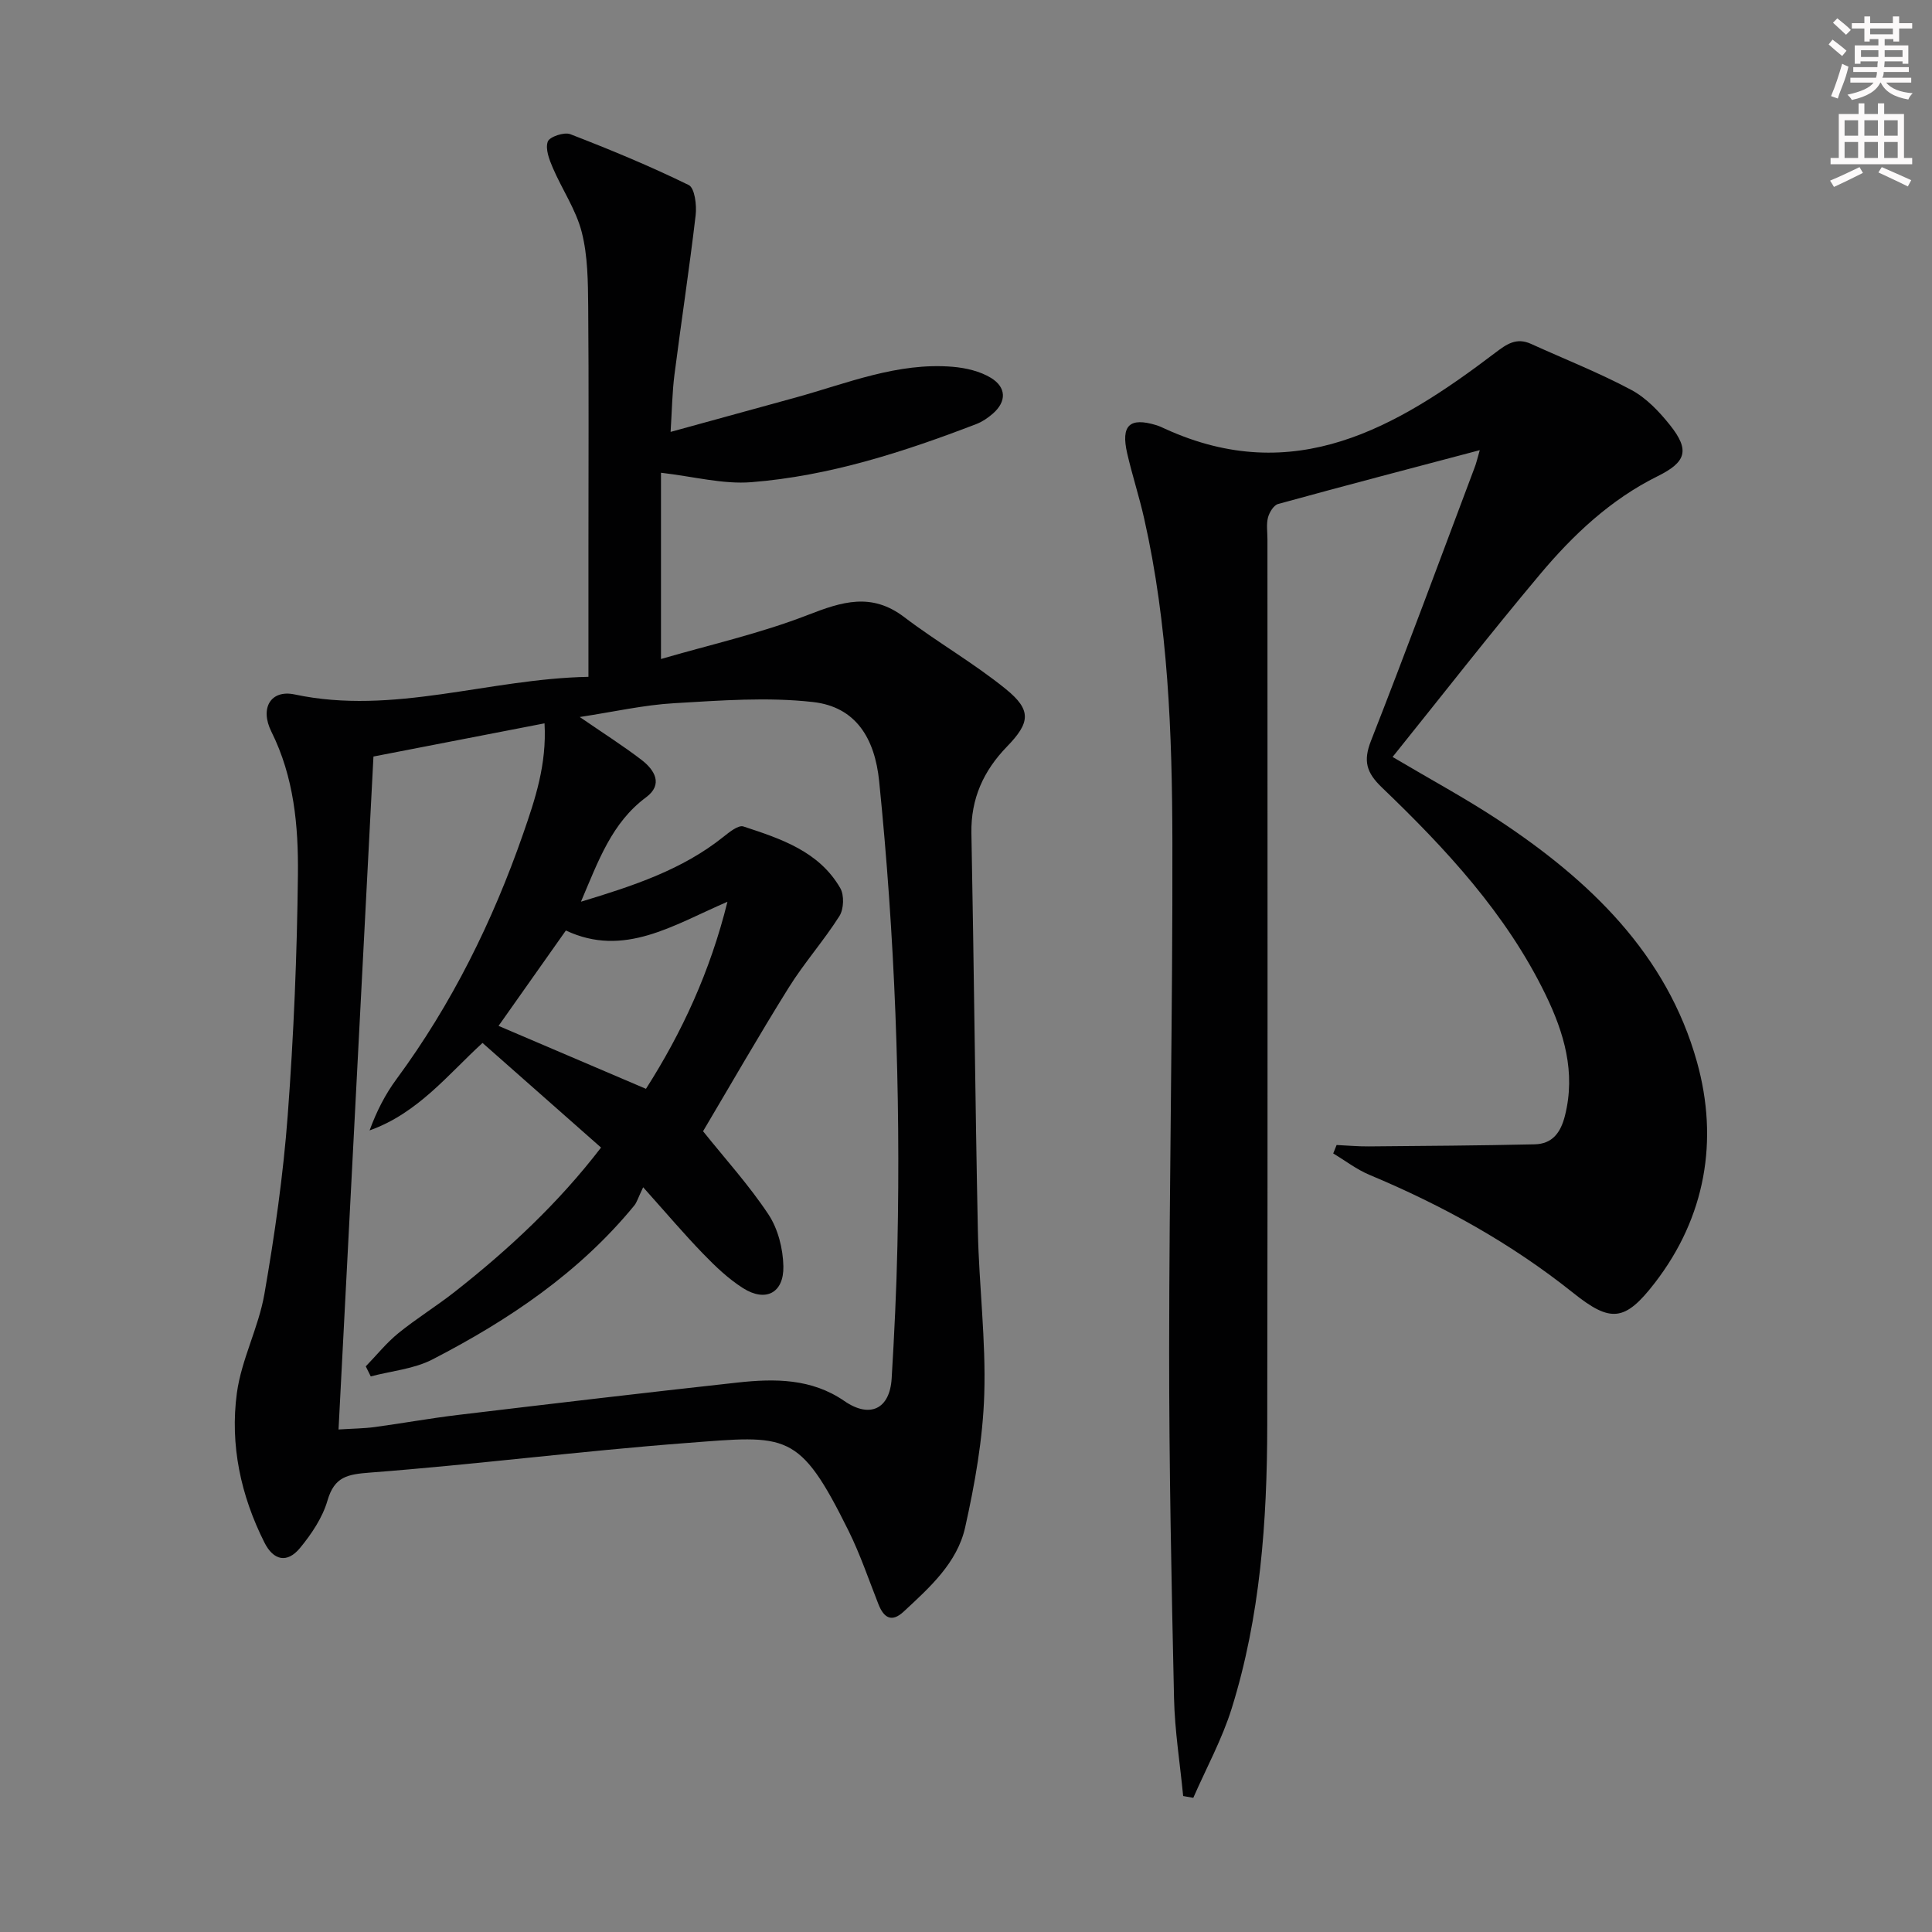
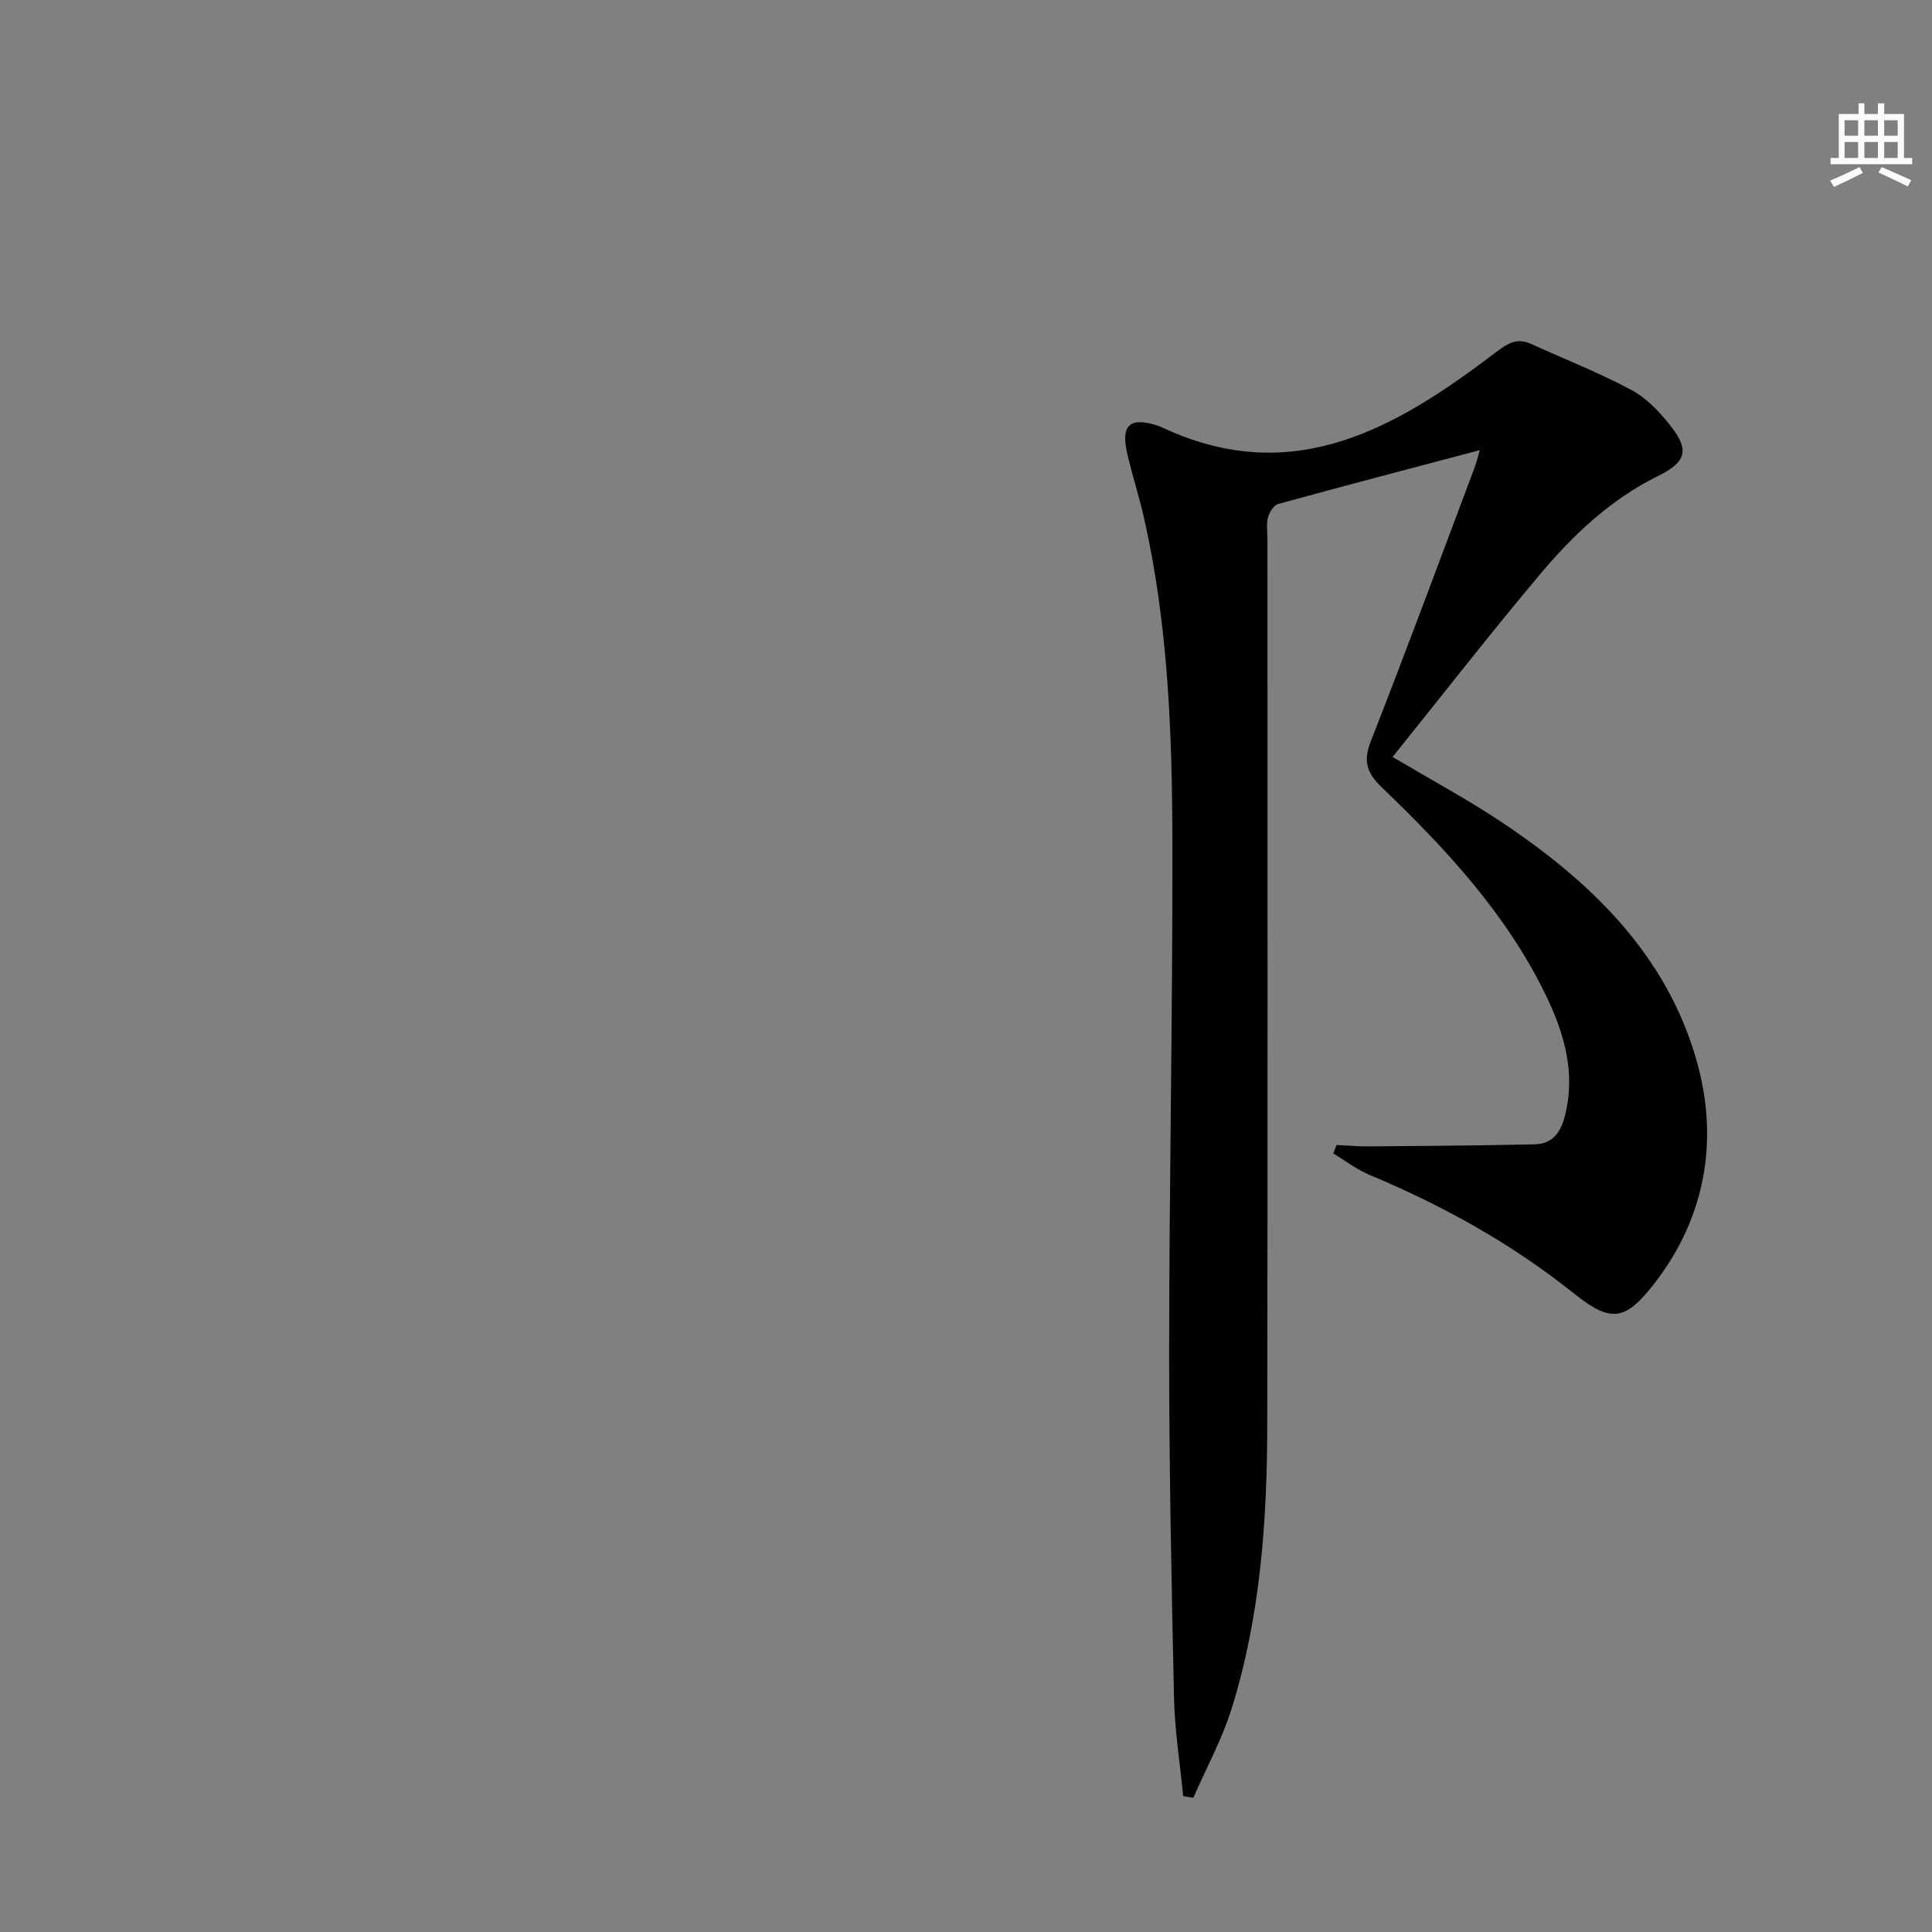
<svg xmlns="http://www.w3.org/2000/svg" enable-background="new 0 0 400 400" viewBox="0 0 400 400">
  <rect x="0" y="0" width="400" height="400" fill="#808080" stroke="none" />
-   <path d="m121.83 140.13c0-9.43 0-18.07 0-26.71 0-16.66.09-33.32-.05-49.98-.05-5.14-.08-10.44-1.33-15.36-1.19-4.66-4.08-8.86-6.01-13.36-.73-1.7-1.57-3.9-1.03-5.4.35-1 3.4-2.03 4.66-1.54 8.3 3.21 16.54 6.62 24.52 10.53 1.24.6 1.68 4.15 1.44 6.21-1.29 11.03-2.98 22.02-4.39 33.04-.46 3.6-.51 7.25-.8 11.86 9.09-2.5 17.48-4.8 25.87-7.11 10.69-2.95 21.12-7.32 32.53-6.37 2.72.23 5.67.91 7.95 2.31 3.13 1.92 3.29 4.86.33 7.42-.99.86-2.15 1.65-3.37 2.12-15.07 5.79-30.42 10.76-46.58 12.04-5.9.47-11.98-1.18-18.72-1.95v38.56c10.04-2.93 20.5-5.27 30.38-9.11 7.1-2.76 13.2-4.72 19.97.43 6.84 5.2 14.39 9.5 21.05 14.91 5.39 4.37 5.03 6.96.22 11.92-4.83 4.98-7.48 10.75-7.35 17.9.53 27.46.77 54.93 1.34 82.39.23 11.29 1.68 22.59 1.32 33.85-.29 9.2-1.94 18.45-3.95 27.47-1.64 7.38-7.36 12.48-12.75 17.48-2.46 2.29-4.09 1.28-5.2-1.52-2.01-5.09-3.77-10.32-6.19-15.21-10.3-20.78-12.67-19.78-33.58-18.19-21.85 1.66-43.61 4.45-65.46 6.12-4.71.36-7.41.83-8.85 5.8-1.03 3.54-3.3 6.92-5.69 9.82-2.66 3.22-5.49 2.58-7.35-1.11-4.92-9.76-7.16-20.23-5.72-30.96.94-6.96 4.49-13.55 5.7-20.51 2.13-12.25 3.9-24.61 4.83-37 1.24-16.57 1.93-33.2 2.11-49.82.11-10.09-.8-20.2-5.49-29.61-2.45-4.92-.11-8.76 4.82-7.71 20.51 4.35 40.08-3.25 60.82-3.65zm-1.55 46.56c10.97-3.32 20.99-6.64 29.48-13.42 1.23-.98 3.1-2.5 4.15-2.16 7.74 2.54 15.66 5.14 20.06 12.77.84 1.46.74 4.33-.17 5.77-3.24 5.12-7.32 9.71-10.52 14.85-6.22 9.97-12.06 20.17-17.72 29.71 4.62 5.77 9.55 11.2 13.55 17.24 1.97 2.98 3 7.07 3.08 10.7.12 5.56-3.68 7.51-8.36 4.54-3.04-1.93-5.74-4.51-8.26-7.12-3.91-4.03-7.54-8.32-12.41-13.76-1.08 2.25-1.31 3.14-1.84 3.78-11.41 13.92-26.02 23.73-41.79 31.87-3.84 1.98-8.49 2.38-12.77 3.51-.34-.69-.69-1.39-1.03-2.08 2.24-2.31 4.28-4.87 6.76-6.88 3.74-3.04 7.88-5.58 11.67-8.56 11.14-8.76 21.46-18.36 30.28-29.86-8.29-7.32-16.34-14.43-24.54-21.66-7.01 6.39-13.36 14.55-23.38 18.11 1.44-3.94 3.24-7.47 5.57-10.62 11.45-15.54 19.9-32.63 26.22-50.79 2.48-7.13 4.91-14.36 4.43-22.87-12.42 2.41-24.32 4.72-35.42 6.87-2.41 46.33-4.8 92.55-7.23 139.33 2.93-.19 5.22-.2 7.47-.5 5.76-.78 11.48-1.82 17.24-2.51 19.3-2.31 38.6-4.59 57.92-6.71 7.67-.84 15.3-.86 22.1 3.83 5.26 3.63 9.41 1.69 9.79-4.7.55-9.13.99-18.28 1.19-27.42.69-32.14-.54-64.21-3.78-96.21-.9-8.91-4.85-15.4-13.69-16.39-9.45-1.07-19.16-.32-28.73.24-6.28.36-12.49 1.78-19.57 2.86 4.9 3.37 8.97 5.95 12.77 8.86 2.73 2.09 4.56 5.08.98 7.75-7.11 5.27-9.87 13.11-13.5 21.63zm13.46 38.74c7.46-11.68 13.29-24.29 16.87-38.73-11.25 4.84-21.41 11.62-33.45 5.95-4.95 7.01-9.77 13.84-13.94 19.75 10 4.27 19.98 8.53 30.52 13.03z" fill="#010102" />
  <path d="m306.37 93.2c-14.33 3.79-28.07 7.38-41.76 11.15-.91.25-1.81 1.74-2.09 2.81-.36 1.41-.11 2.98-.11 4.48 0 61.16.07 122.31-.04 183.47-.03 19.81-1.42 39.55-7.36 58.6-1.99 6.38-5.26 12.35-7.95 18.51-.7-.12-1.4-.25-2.1-.37-.65-6.76-1.74-13.5-1.89-20.27-.53-23.97-1.02-47.95-1.01-71.92.02-35.14.74-70.27.67-105.41-.05-22.44-.87-44.89-5.85-66.92-1.02-4.53-2.47-8.95-3.51-13.48-1.33-5.79.51-7.5 6.01-5.83.63.19 1.24.48 1.84.76 26.75 12.21 47.9-.22 68.26-15.67 2.46-1.87 4.45-3.3 7.51-1.91 6.93 3.15 14.04 5.95 20.74 9.52 3.11 1.66 5.8 4.5 8.04 7.31 4.13 5.19 3.33 7.64-2.57 10.56-9.74 4.82-17.51 12.15-24.37 20.33-10.35 12.33-20.25 25.04-30.51 37.8 7.93 4.7 15.07 8.55 21.82 13 18.89 12.46 34.97 27.78 41.21 50.18 4.49 16.11 1.81 32.07-8.77 45.75-6.18 8-9.12 8.22-16.87 2.03-12.85-10.27-27.05-18.11-42.18-24.44-2.65-1.11-5.01-2.94-7.5-4.43.23-.58.47-1.17.7-1.75 2.21.1 4.43.31 6.64.29 11.45-.1 22.9-.17 34.35-.43 3.66-.08 5.4-2.39 6.29-5.94 2.26-8.99-.2-17.19-4.02-25.06-8.14-16.74-20.63-30.17-33.87-42.87-3.22-3.09-3.92-5.47-2.27-9.68 7.34-18.71 14.3-37.57 21.38-56.38.42-1.03.65-2.12 1.14-3.79z" fill="#010102" />
  <g fill="#fcfafa">
-     <path d="m378.6 9.2.8-1c.9.7 1.9 1.4 2.9 2.3l-.9 1.1c-1.1-.9-2-1.7-2.8-2.4zm.5 10.7c.9-2.1 1.6-4.3 2.3-6.7.4.2.8.4 1.3.6-.7 3.1-1.5 4.3-2.2 6.6zm.4-15.2.9-.9c1 .8 2 1.6 2.8 2.4l-1 1c-1-.9-1.9-1.8-2.7-2.5zm12.5-1.3h1.2v1.4h2.7v1.1h-2.7v2.7h-1.2v-.5h-1.8v1.3h4.9v3.8h-1.2v-.5h-3.7c0 .4-.1.9-.1 1.2h5.1v1h-5.2c0 .5-.1.9-.3 1.2h6v1h-5.2c1.1 1.3 2.9 2 5.5 2.2-.4.4-.7.8-.9 1.3-2.9-.5-4.8-1.6-5.7-3.5h-.1c-.8 1.7-2.7 2.9-5.9 3.6-.2-.4-.6-.8-.9-1.1 2.8-.6 4.6-1.4 5.4-2.5h-4.8v-1h5.3c.1-.3.2-.7.2-1.2h-4.9v-1h5c0-.4 0-.8.1-1.2h-3.6v.5h-1.2v-3.8h4.9v-1.3h-1.8v.5h-1.1v-2.7h-2.6v-1.1h2.6v-1.4h1.2v1.4h4.7v-1.4zm-6.7 8.4h3.6c0-.4 0-.9 0-1.4h-3.6zm1.9-4.7h4.7v-1.2h-4.7zm6.7 3.3h-3.7v1.4h3.7z" />
    <path d="m384.7 21.4h1.3v2.2h2.8v-2.2h1.3v2.2h4.1v9.1h1.7v1.3h-16.9v-1.3h1.7v-9.1h4.1v-2.2zm.3 13.2.7 1.2c-1.8.9-3.8 1.9-6 2.9-.2-.4-.5-.8-.8-1.3 2.4-1 4.4-2 6.1-2.8zm-3.1-6.5h2.8v-3.2h-2.8zm0 4.6h2.8v-3.3h-2.8v3.2zm4.1-4.6h2.8v-3.2h-2.8zm0 4.6h2.8v-3.3h-2.8zm3.6 1.9c2.1.9 4.1 1.8 6.1 2.7l-.7 1.3c-2.2-1.1-4.2-2-6.1-2.9zm3.3-9.7h-2.8v3.2h2.8zm-2.8 7.8h2.8v-3.3h-2.8z" />
  </g>
</svg>